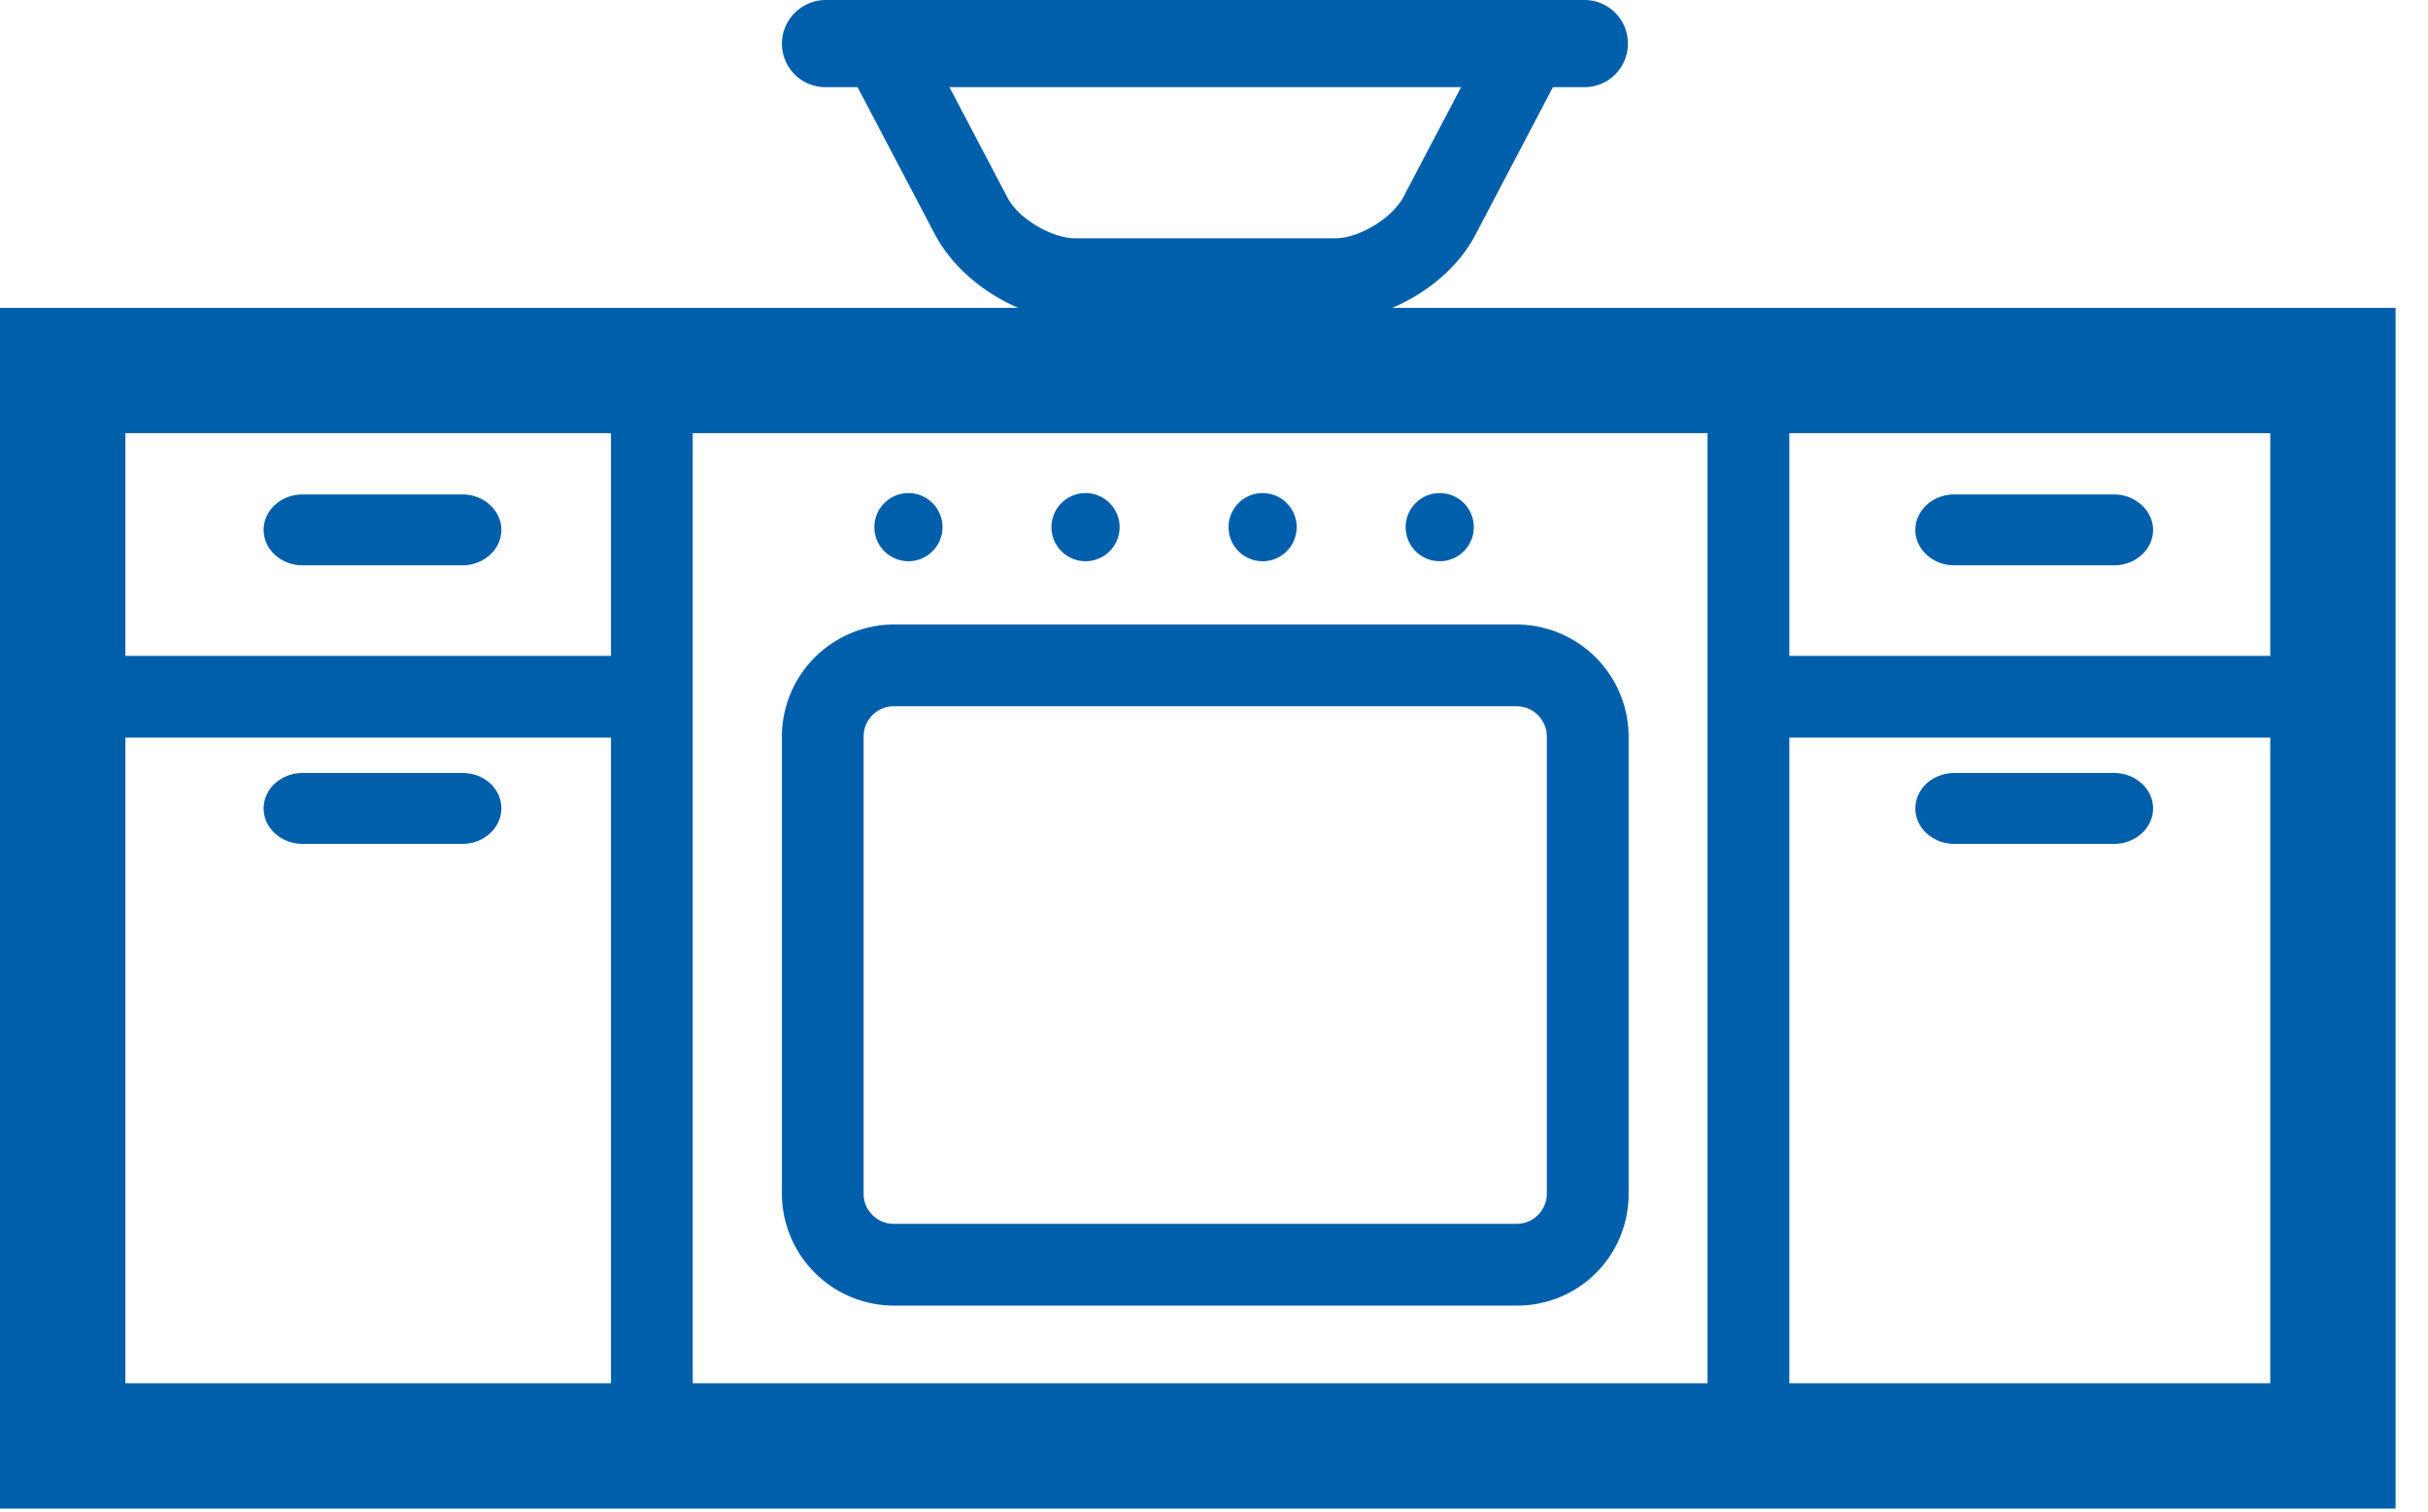
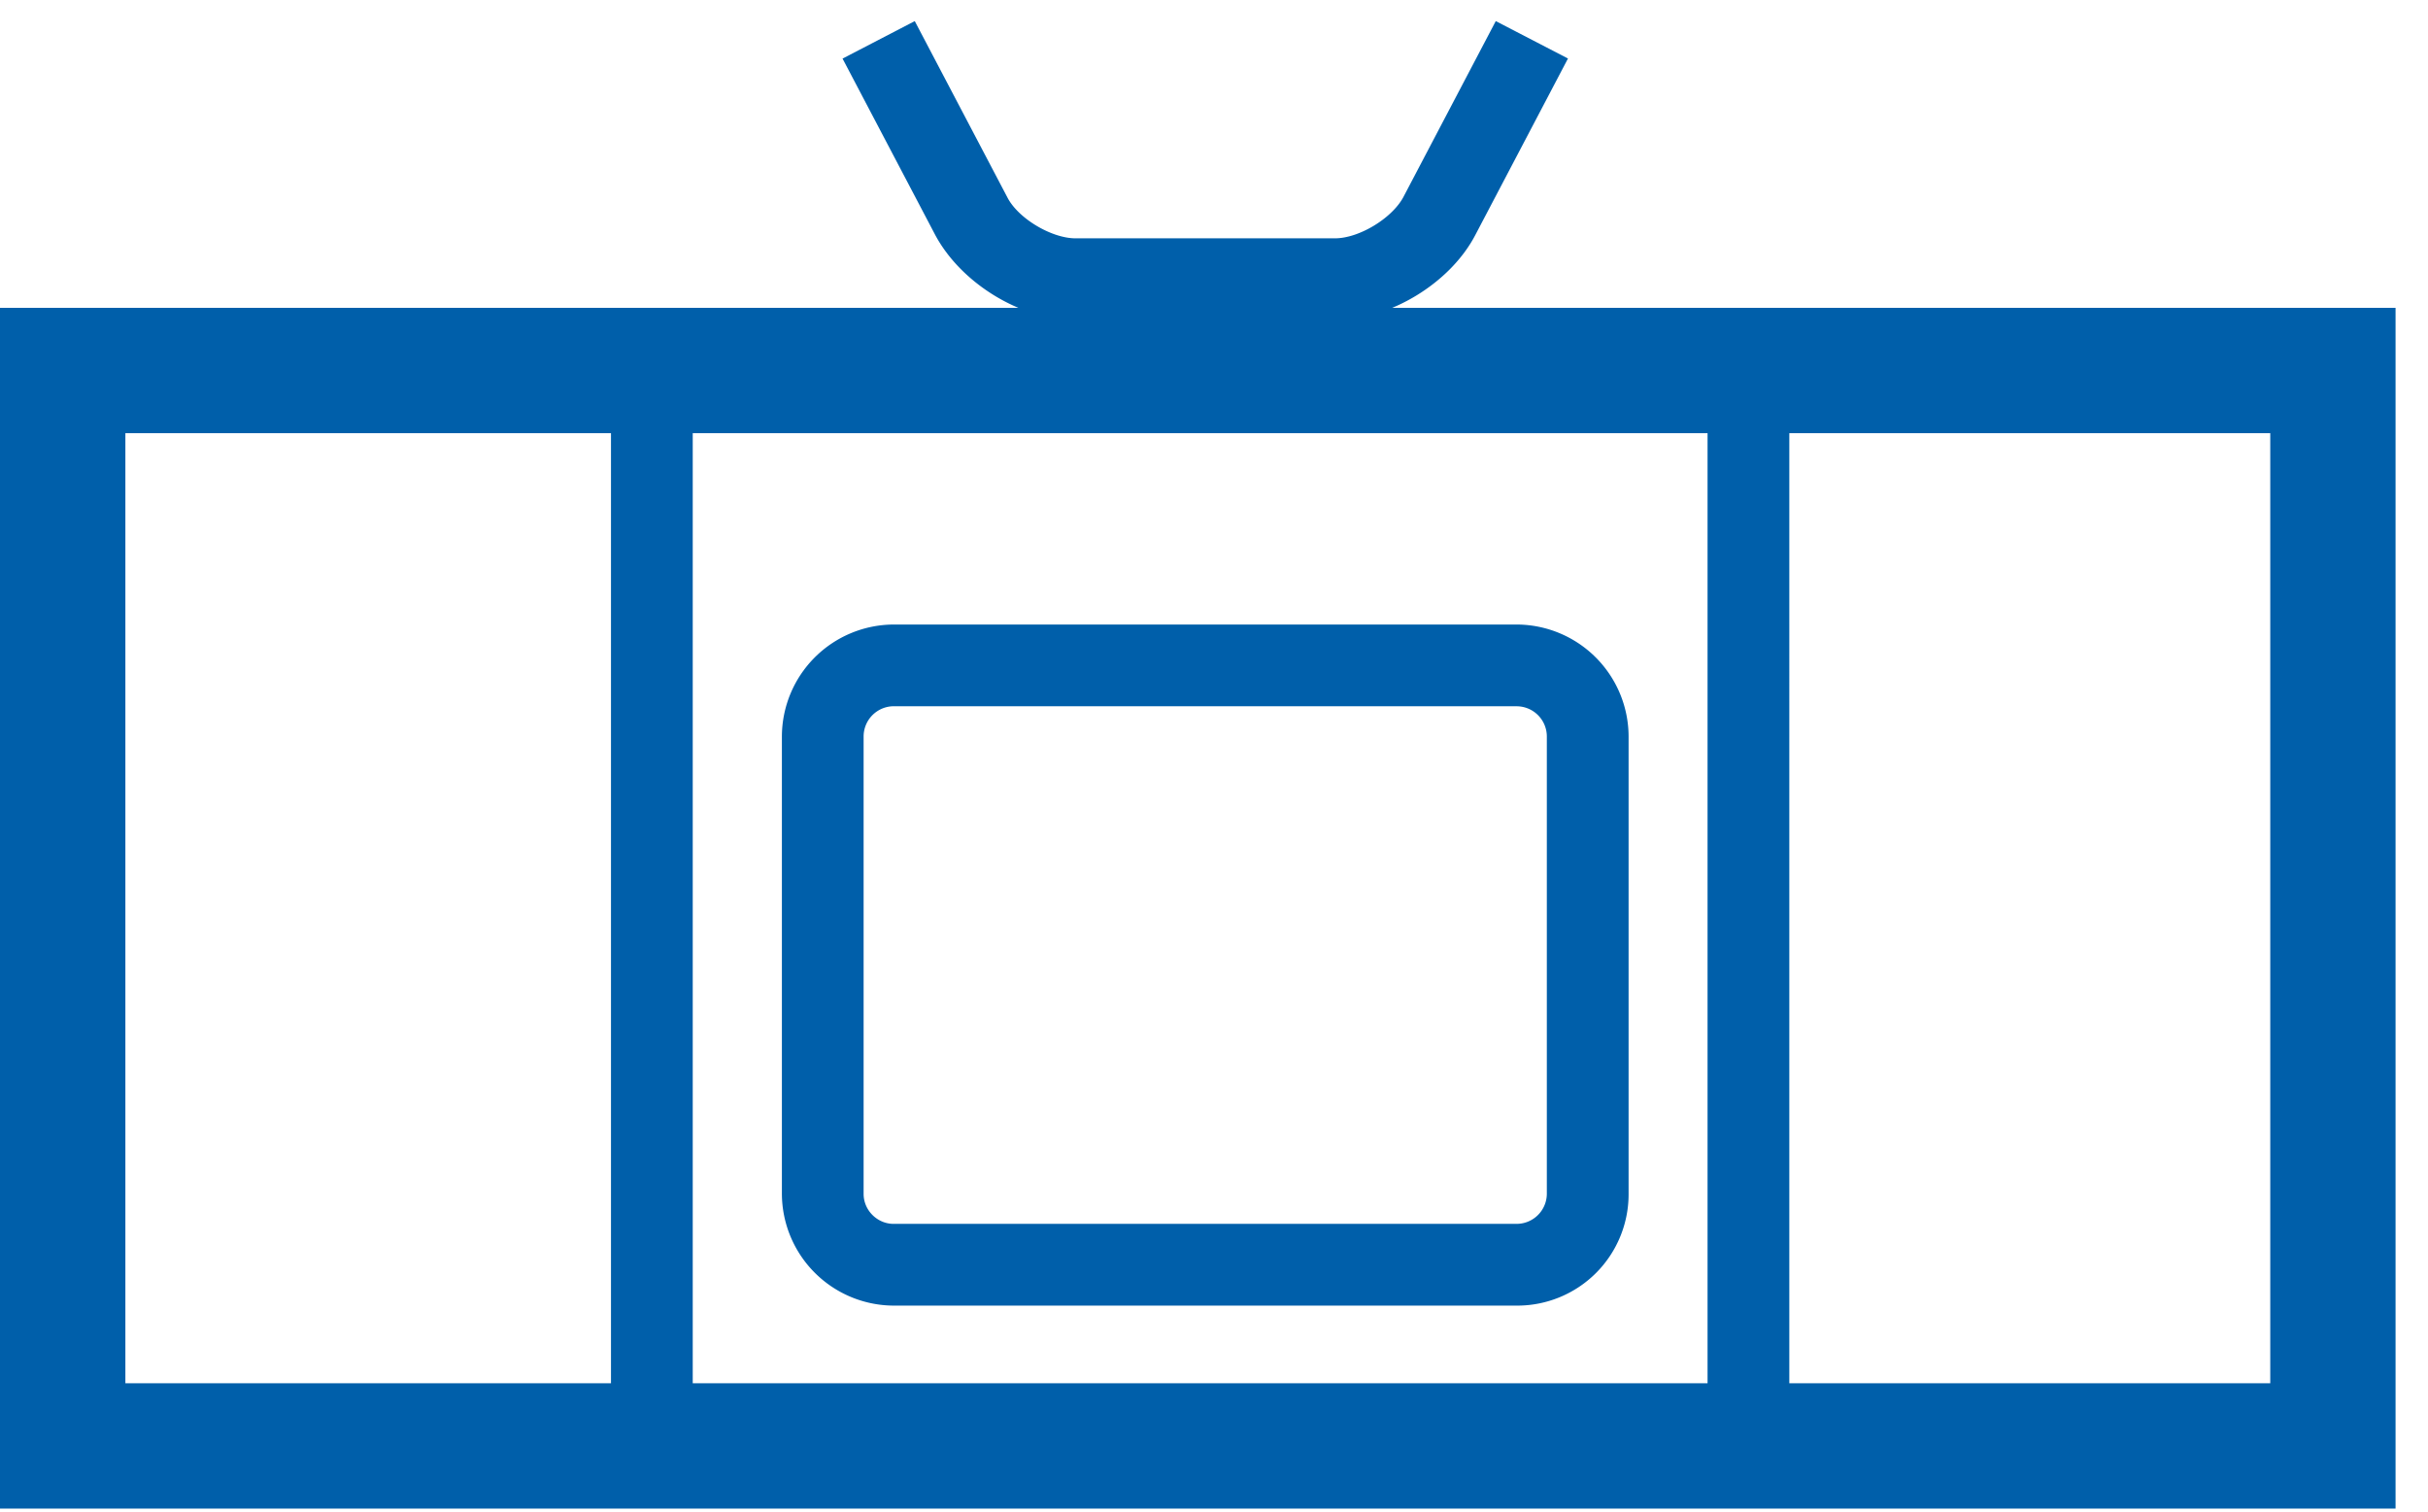
<svg xmlns="http://www.w3.org/2000/svg" fill="none" viewBox="0 0 61 38">
-   <path fill="#005FAA" d="M60.185 37.905H0V7.735h60.185v30.17ZM3.15 34.756h53.887V10.884H3.15v23.872Z" />
+   <path fill="#005FAA" d="M60.185 37.905H0V7.735h60.185ZM3.15 34.756h53.887V10.884H3.15v23.872Z" />
  <path fill="#005FAA" d="M38.11 32.805H22.45a2.82 2.82 0 0 1-2.806-2.807v-11.5a2.82 2.82 0 0 1 2.806-2.806H38.11a2.82 2.82 0 0 1 2.806 2.807v11.5a2.797 2.797 0 0 1-2.806 2.806ZM22.45 17.745a.76.76 0 0 0-.753.754v11.5c0 .41.343.752.753.752H38.11a.76.76 0 0 0 .752-.753v-11.5a.76.76 0 0 0-.752-.752H22.45ZM33.54 8.043h-6.52c-1.368 0-2.874-.924-3.524-2.14l-2.328-4.431L22.982.53l2.328 4.432c.273.53 1.112 1.026 1.71 1.026h6.52c.6 0 1.421-.496 1.712-1.026L37.579.53l1.814.94-2.327 4.433c-.633 1.215-2.156 2.139-3.525 2.139ZM17.404 10.473H15.35v25.994h2.054V10.473ZM44.955 10.473H42.9v25.994h2.054V10.473Z" />
-   <path fill="#005FAA" d="M57.31 16.48H43.671v2.053h13.64v-2.054ZM16.12 16.48H2.481v2.053H16.12v-2.054ZM22.794 14.101a.856.856 0 1 0 0-1.711.856.856 0 0 0 0 1.711ZM27.243 14.101a.856.856 0 1 0 0-1.711.856.856 0 0 0 0 1.711ZM31.692 14.101a.856.856 0 1 0 0-1.711.856.856 0 0 0 0 1.711ZM36.142 14.101a.856.856 0 1 0 0-1.711.856.856 0 0 0 0 1.711ZM39.804 2.19H20.74a1.092 1.092 0 0 1-1.095-1.095C19.645.496 20.141 0 20.74 0h19.064c.616 0 1.095.496 1.095 1.095 0 .6-.48 1.095-1.095 1.095ZM12.595 13.314c0 .496-.445.89-.976.89H7.599c-.53 0-.975-.394-.975-.89 0-.497.444-.89.975-.89h4.022c.547 0 .975.41.975.89ZM12.595 20.313c0 .496-.445.89-.976.89H7.599c-.53 0-.975-.394-.975-.89 0-.497.444-.89.975-.89h4.022c.547 0 .975.393.975.89ZM54.093 13.314c0 .496-.445.89-.976.89h-4.021c-.53 0-.975-.394-.975-.89 0-.497.444-.89.975-.89h4.022c.53 0 .975.41.975.89ZM54.093 20.313c0 .496-.445.89-.976.89h-4.021c-.53 0-.975-.394-.975-.89 0-.497.444-.89.975-.89h4.022c.53 0 .975.393.975.89Z" />
</svg>